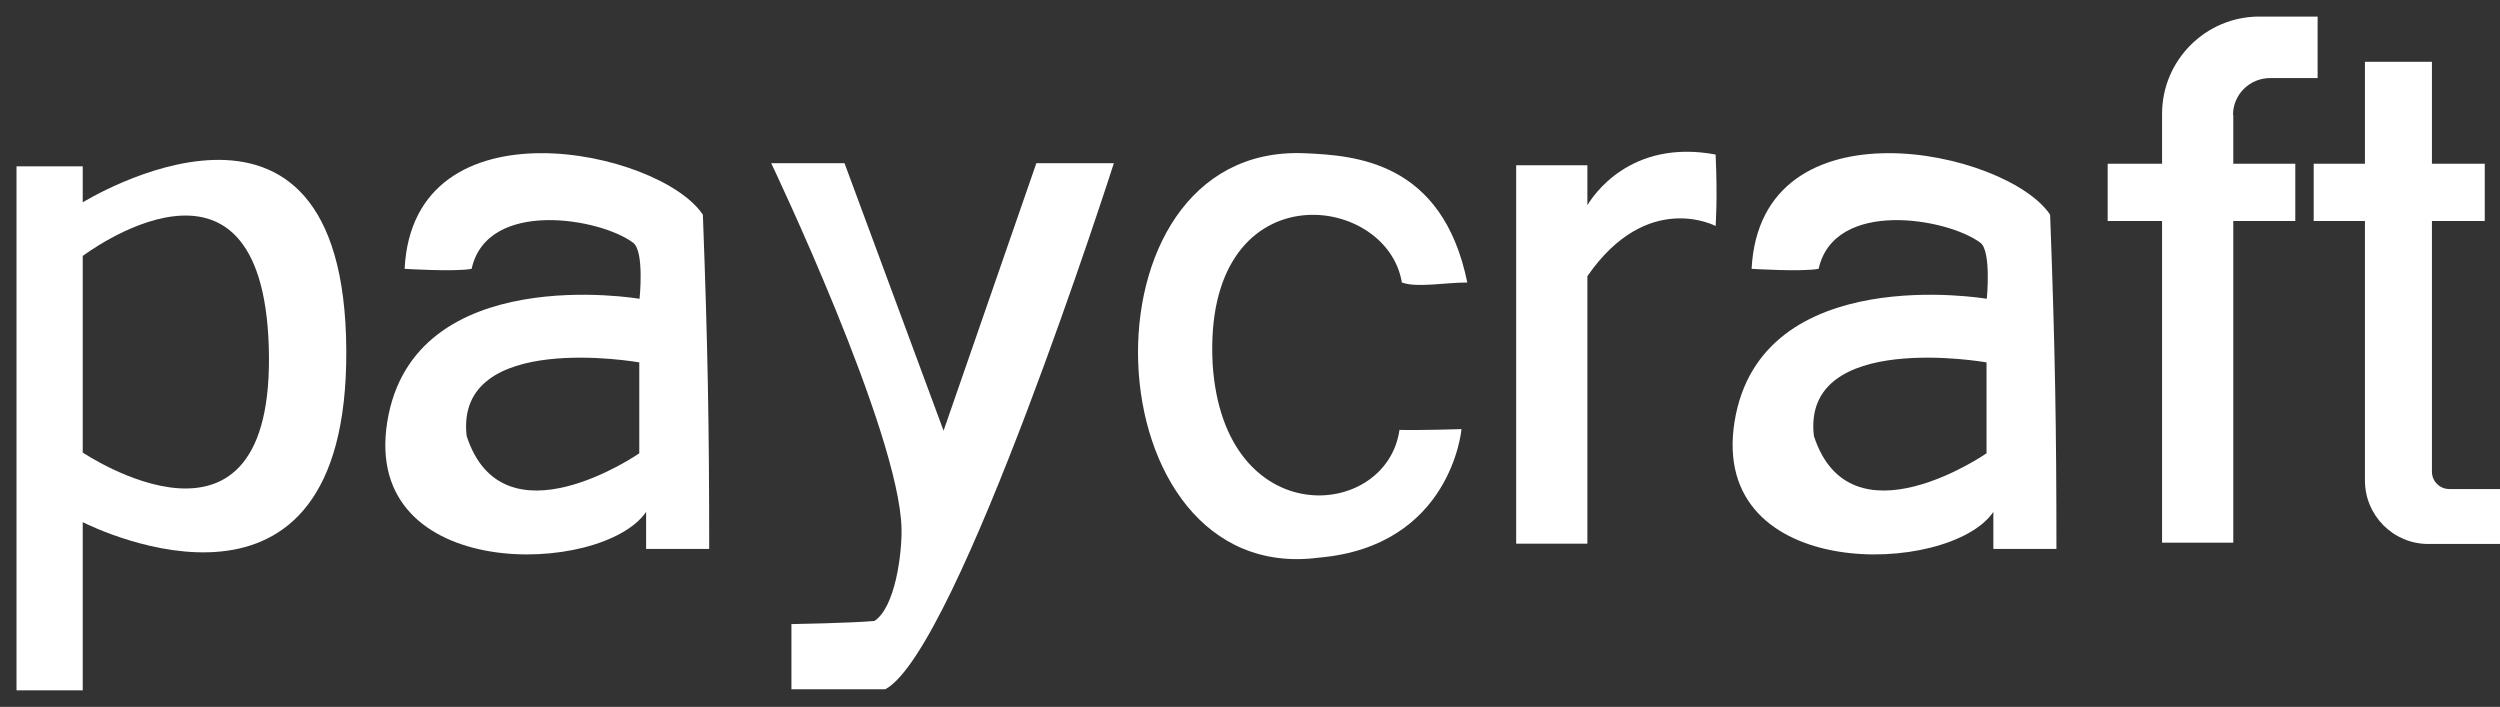
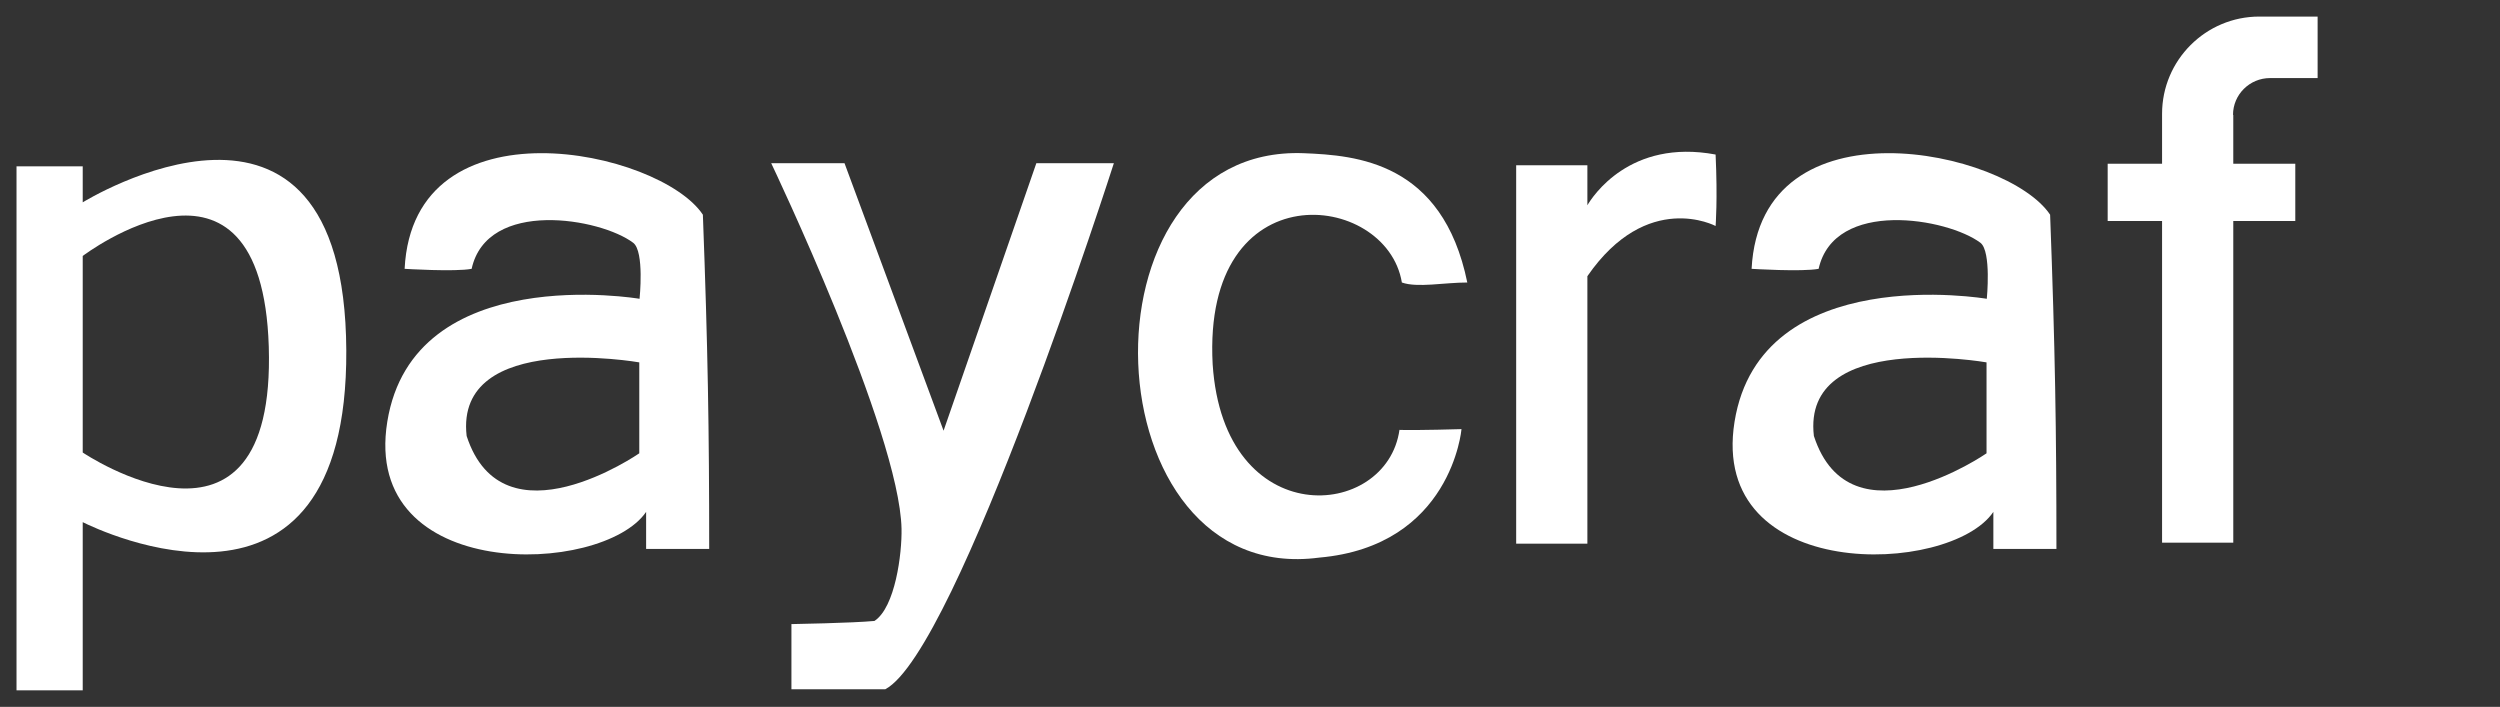
<svg xmlns="http://www.w3.org/2000/svg" width="145" height="41" viewBox="0 0 145 41" fill="none">
  <rect x="0" y="0" width="145" height="41" fill="#333333" stroke="none" />
  <g clip-path="url(#clip0_8280_30889)">
    <path d="M4.798 11.752V9.649H0.958V40.039H4.798V30.285C5.652 30.712 20.176 37.722 20.085 20.317C19.994 2.318 4.798 11.736 4.798 11.736V11.752ZM4.798 26.246V14.846C4.798 14.846 15.177 6.966 15.589 20.104C16.016 33.821 4.798 26.246 4.798 26.246Z" fill="white" />
    <path d="M41.133 31.855C41.133 24.92 41.056 20.195 40.767 12.453C38.267 8.688 23.971 5.655 23.468 15.592C23.468 15.592 26.395 15.775 27.355 15.592C28.254 11.508 34.838 12.651 36.728 14.084C37.383 14.587 37.094 17.33 37.094 17.33C37.094 17.33 23.971 15.09 22.462 24.463C20.954 33.836 34.93 33.409 37.475 29.69V31.839H41.133V31.855ZM37.078 26.292C37.078 26.292 29.169 31.763 27.065 25.286C26.364 19.128 37.078 21.018 37.078 21.018V26.276V26.292Z" fill="white" />
    <path d="M119.273 31.855C119.273 24.92 119.197 20.195 118.907 12.453C116.392 8.688 102.112 5.655 101.593 15.592C101.593 15.592 104.52 15.775 105.48 15.592C106.394 11.508 112.963 12.651 114.868 14.084C115.508 14.587 115.234 17.33 115.234 17.33C115.234 17.33 102.112 15.09 100.603 24.463C99.109 33.836 113.085 33.409 115.615 29.69V31.839H119.273V31.855ZM115.219 26.292C115.219 26.292 107.309 31.763 105.205 25.286C104.489 19.128 115.219 21.018 115.219 21.018V26.276V26.292Z" fill="white" />
    <path d="M44.73 9.466H48.982L54.727 24.981L60.108 9.466H64.604C64.604 9.466 55.535 37.768 51.344 39.978H45.903V36.198C45.903 36.198 49.439 36.137 50.719 36.015C51.923 35.223 52.319 32.114 52.289 30.666C52.167 25.042 44.73 9.466 44.73 9.466Z" fill="white" />
    <path d="M81.155 24.935C82.253 24.966 84.767 24.889 84.767 24.889C84.767 24.889 84.188 31.672 76.507 32.342C63.171 34.11 62.165 8.368 75.623 8.886C78.641 9.008 83.67 9.374 85.103 16.385C83.761 16.385 82.207 16.705 81.308 16.385C80.424 11.066 69.725 9.847 70.334 21.125C70.974 30.925 80.439 30.193 81.171 24.92L81.155 24.935Z" fill="white" />
    <path d="M99.505 13.108C99.505 13.108 95.543 10.99 92.068 16.019V31.534H87.938V9.587H92.068V11.904C92.357 11.416 94.522 8.033 99.505 8.963C99.627 11.584 99.505 13.108 99.505 13.108Z" fill="white" />
    <path d="M129.53 6.661V9.496H133.127V12.819H129.53V31.474H125.4V12.819H122.245V9.496H125.4V6.6C125.4 3.491 127.93 0.961 131.039 0.961H134.422V4.528H131.664C130.475 4.528 129.515 5.488 129.515 6.661H129.53Z" fill="white" />
-     <path d="M145 28.38V31.55H140.839C138.812 31.55 137.166 29.904 137.166 27.861V12.819H134.194V9.496H137.166V3.583H141.052V9.496H144.116V12.819H141.052V27.358C141.052 27.922 141.509 28.364 142.058 28.364H145V28.38Z" fill="white" />
  </g>
  <defs>
    <clipPath id="clip0_8280_30889">
      <rect width="144.042" height="39.078" fill="white" transform="translate(0.958 0.961)" />
    </clipPath>
  </defs>
</svg>